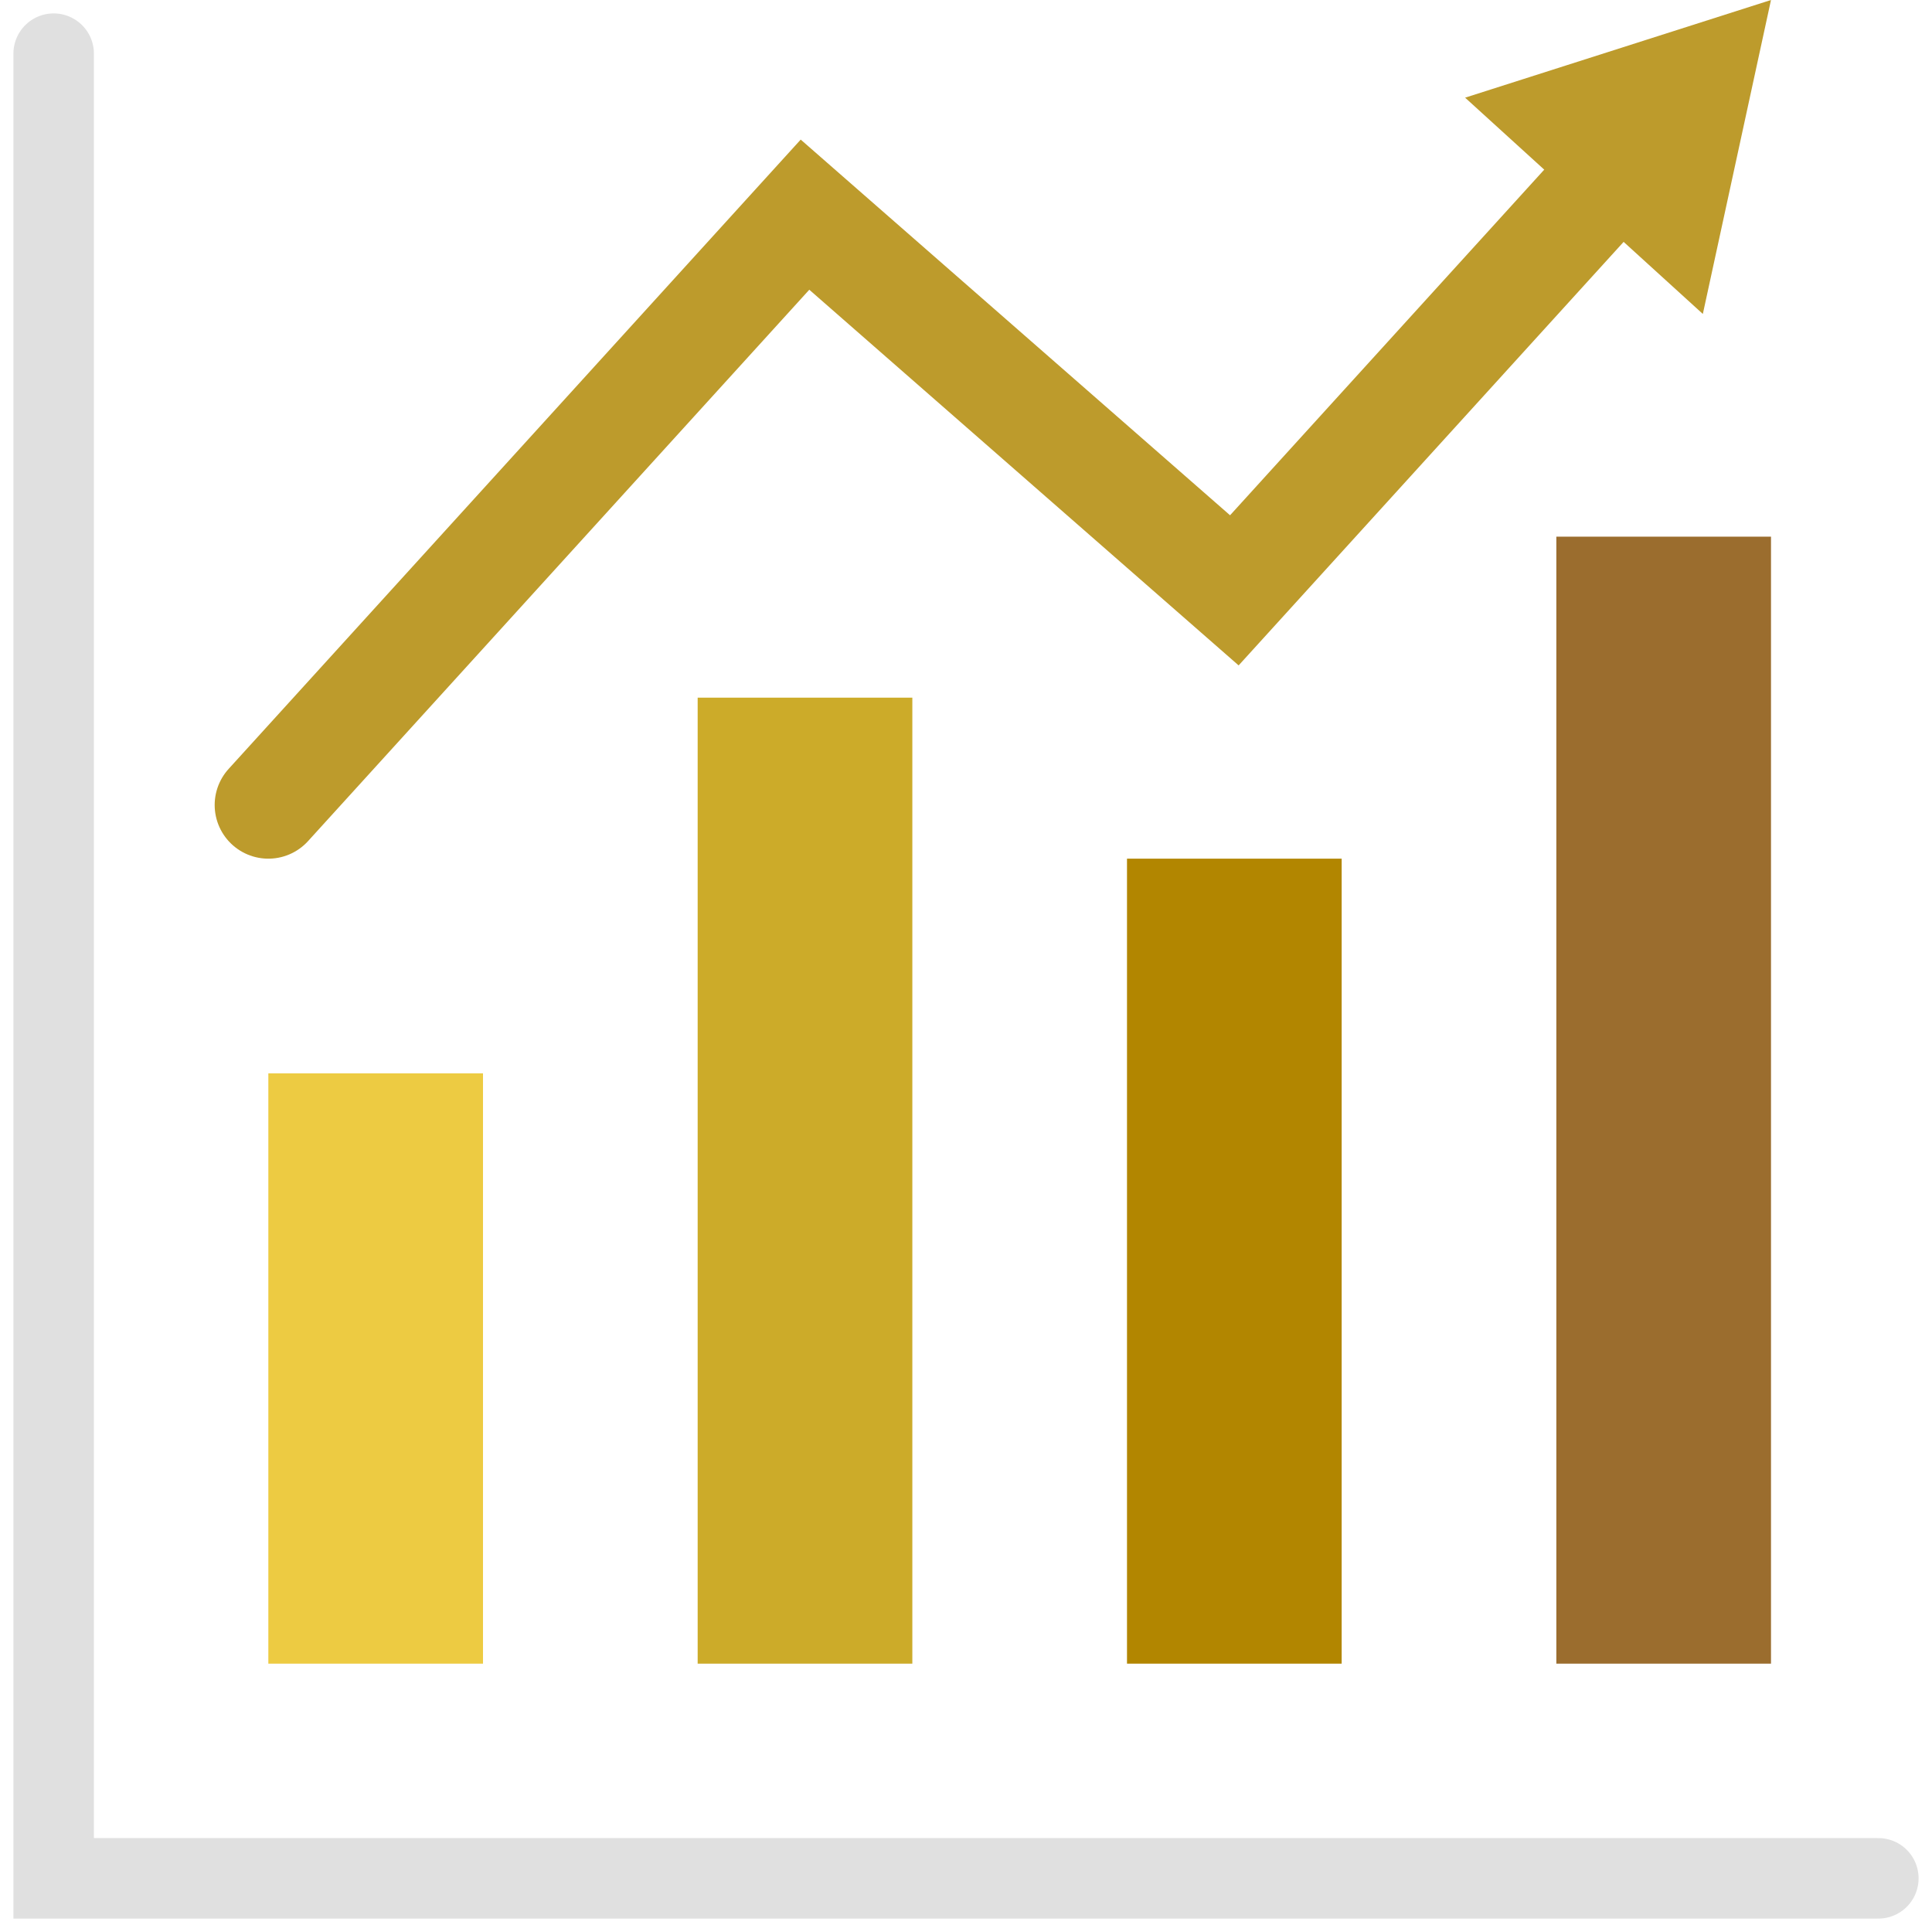
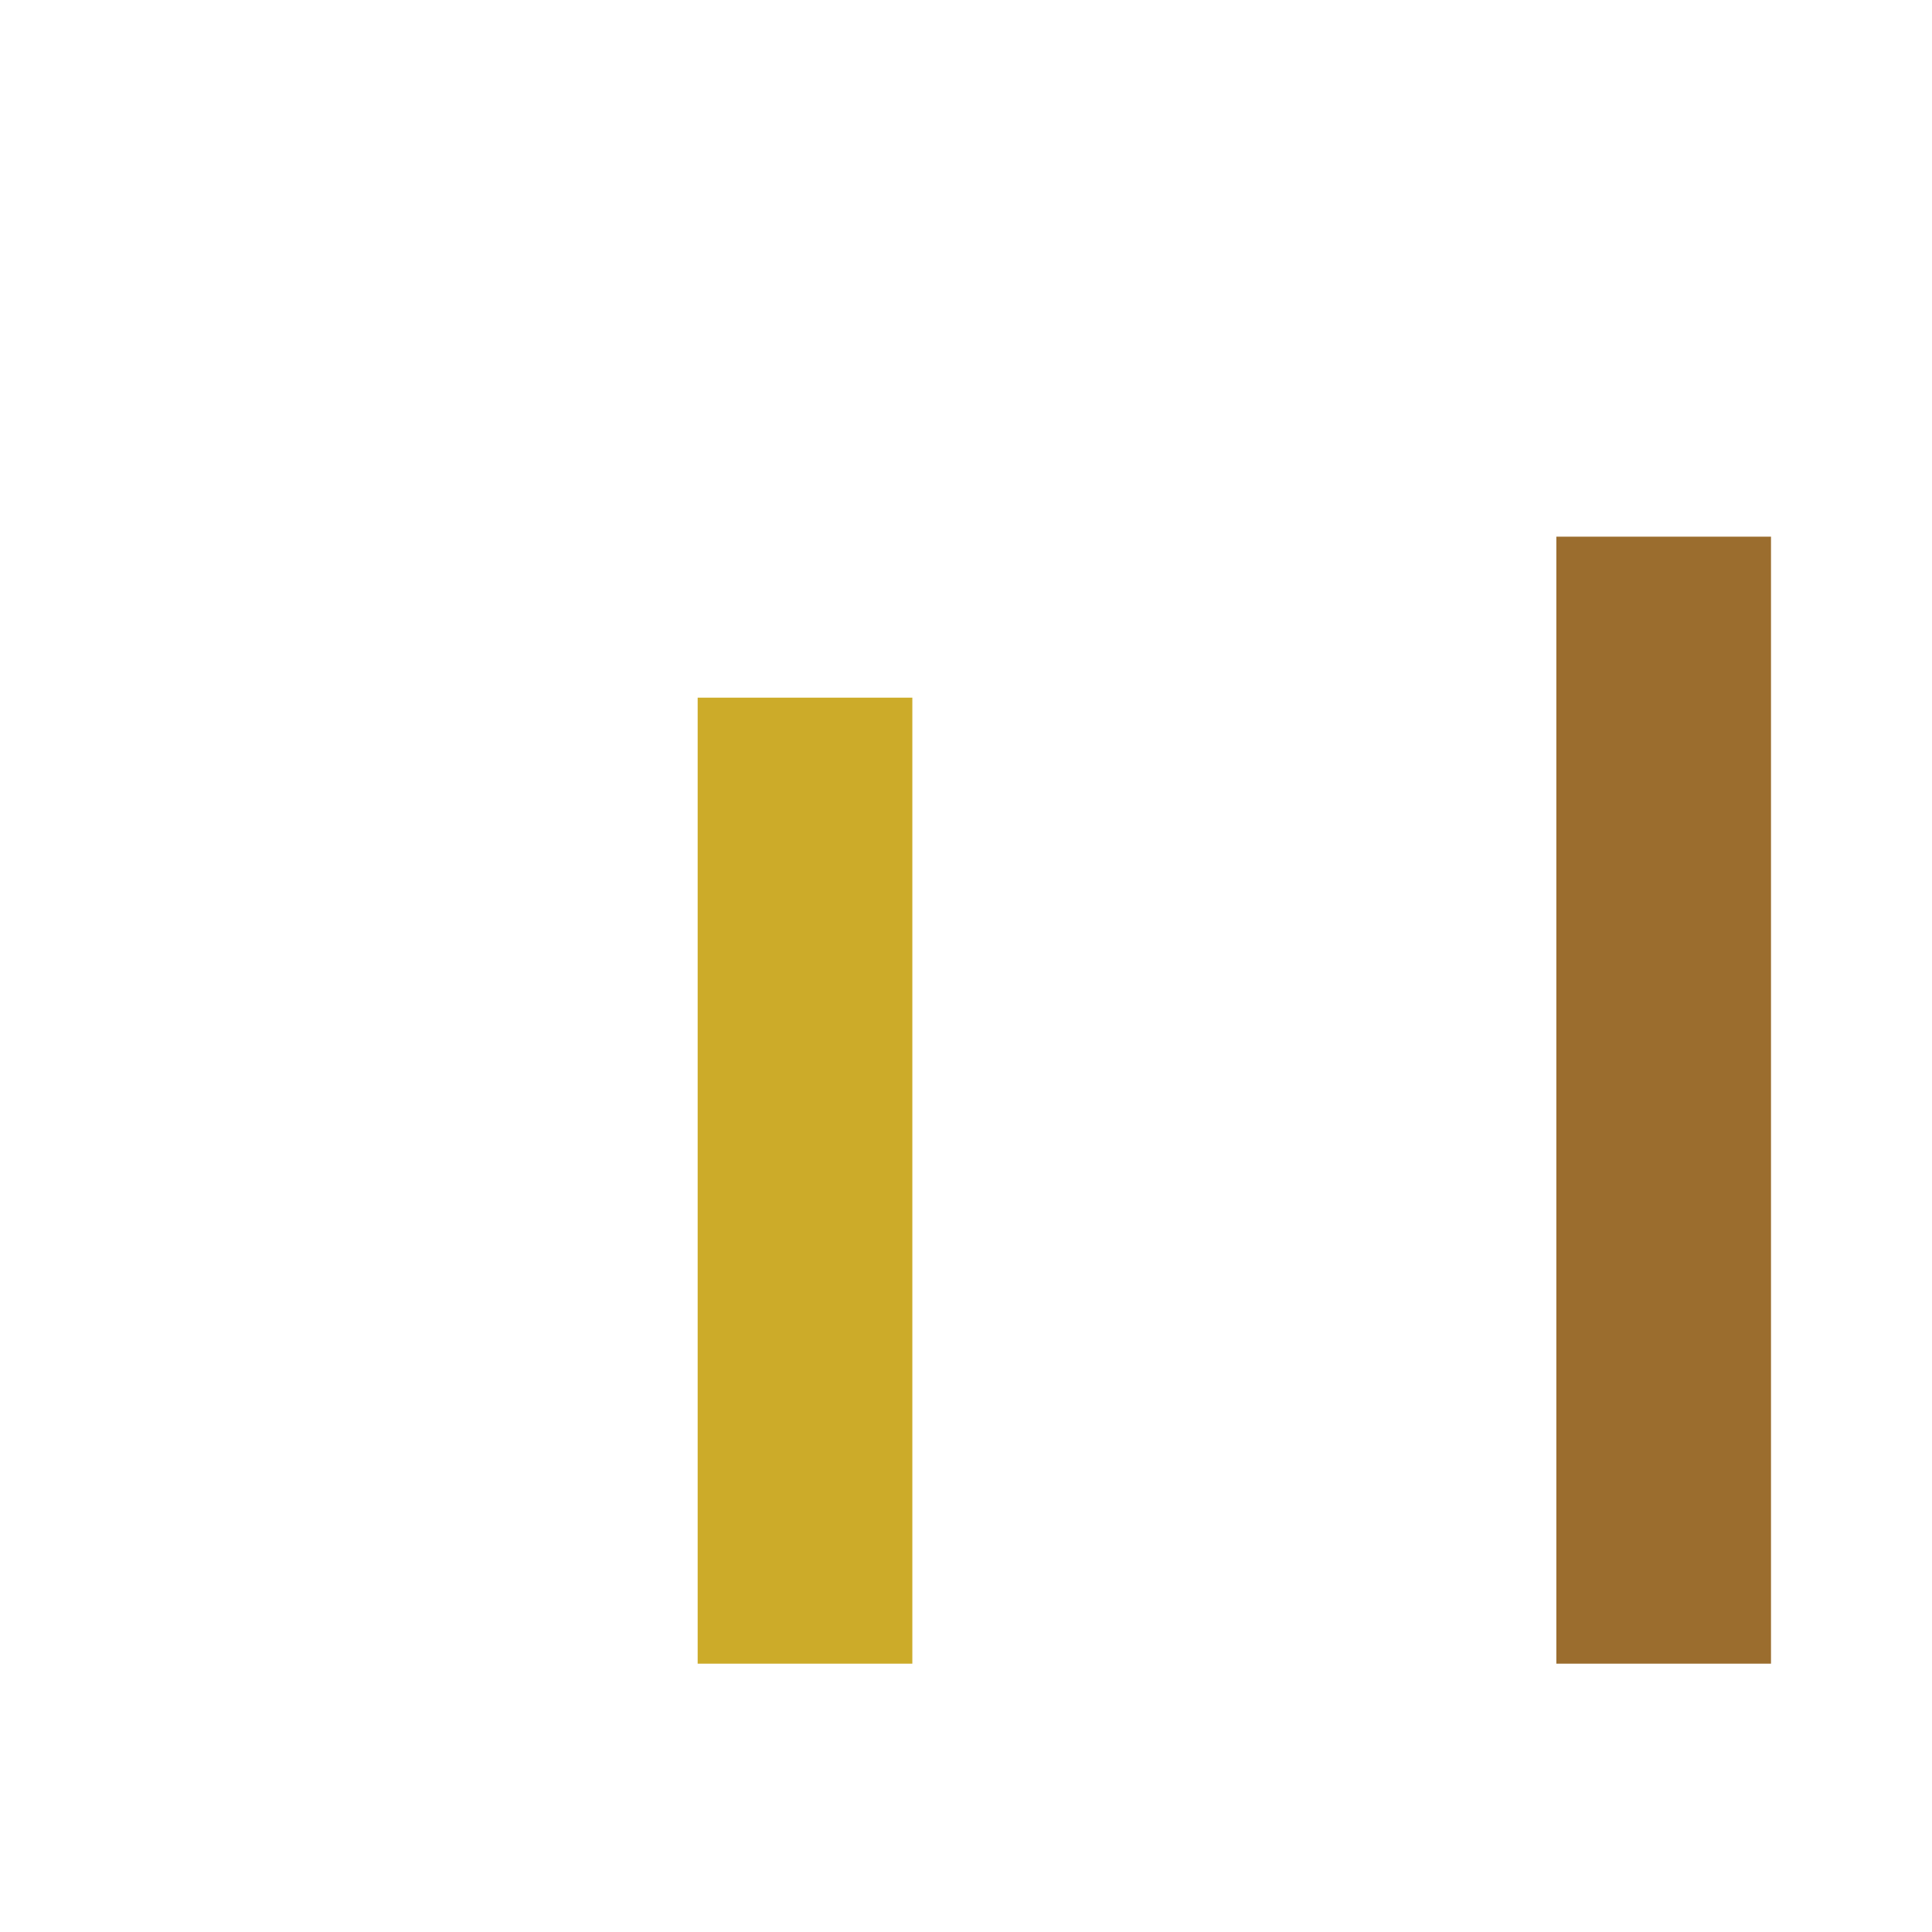
<svg xmlns="http://www.w3.org/2000/svg" width="120" height="120" viewBox="0 0 120 120" fill="none">
  <g clip-path="url(#clip0_1144_35692)">
-     <path d="M30 66.667H16.667V103.333H30V66.667Z" fill="#EDCB42" />
    <path d="M56.667 43.333H43.333V103.333H56.667V43.333Z" fill="#CCAB29" />
-     <path d="M83.333 53.333H70V103.333H83.333V53.333Z" fill="#B28600" />
    <path d="M110 33.333H96.667V103.333H110V33.333Z" fill="#9B6D2E" />
-     <path d="M3.333 3.333V116.667H116.667" stroke="#E0E0E0" stroke-width="5" stroke-miterlimit="10" stroke-linecap="round" />
-     <path d="M16.667 50L50 13.333L76.667 36.667L100.333 10.633" stroke="#BD9B2C" stroke-width="6.667" stroke-miterlimit="10" stroke-linecap="round" />
-     <path d="M94.257 6.776L107.759 2.465L104.751 16.323L94.257 6.776Z" fill="#BD9B2C" stroke="#BD9B2C" stroke-width="3.333" />
  </g>
  <defs>
    <clipPath id="clip0_1144_35692">
      <rect width="120" height="120" fill="white" />
    </clipPath>
  </defs>
</svg>